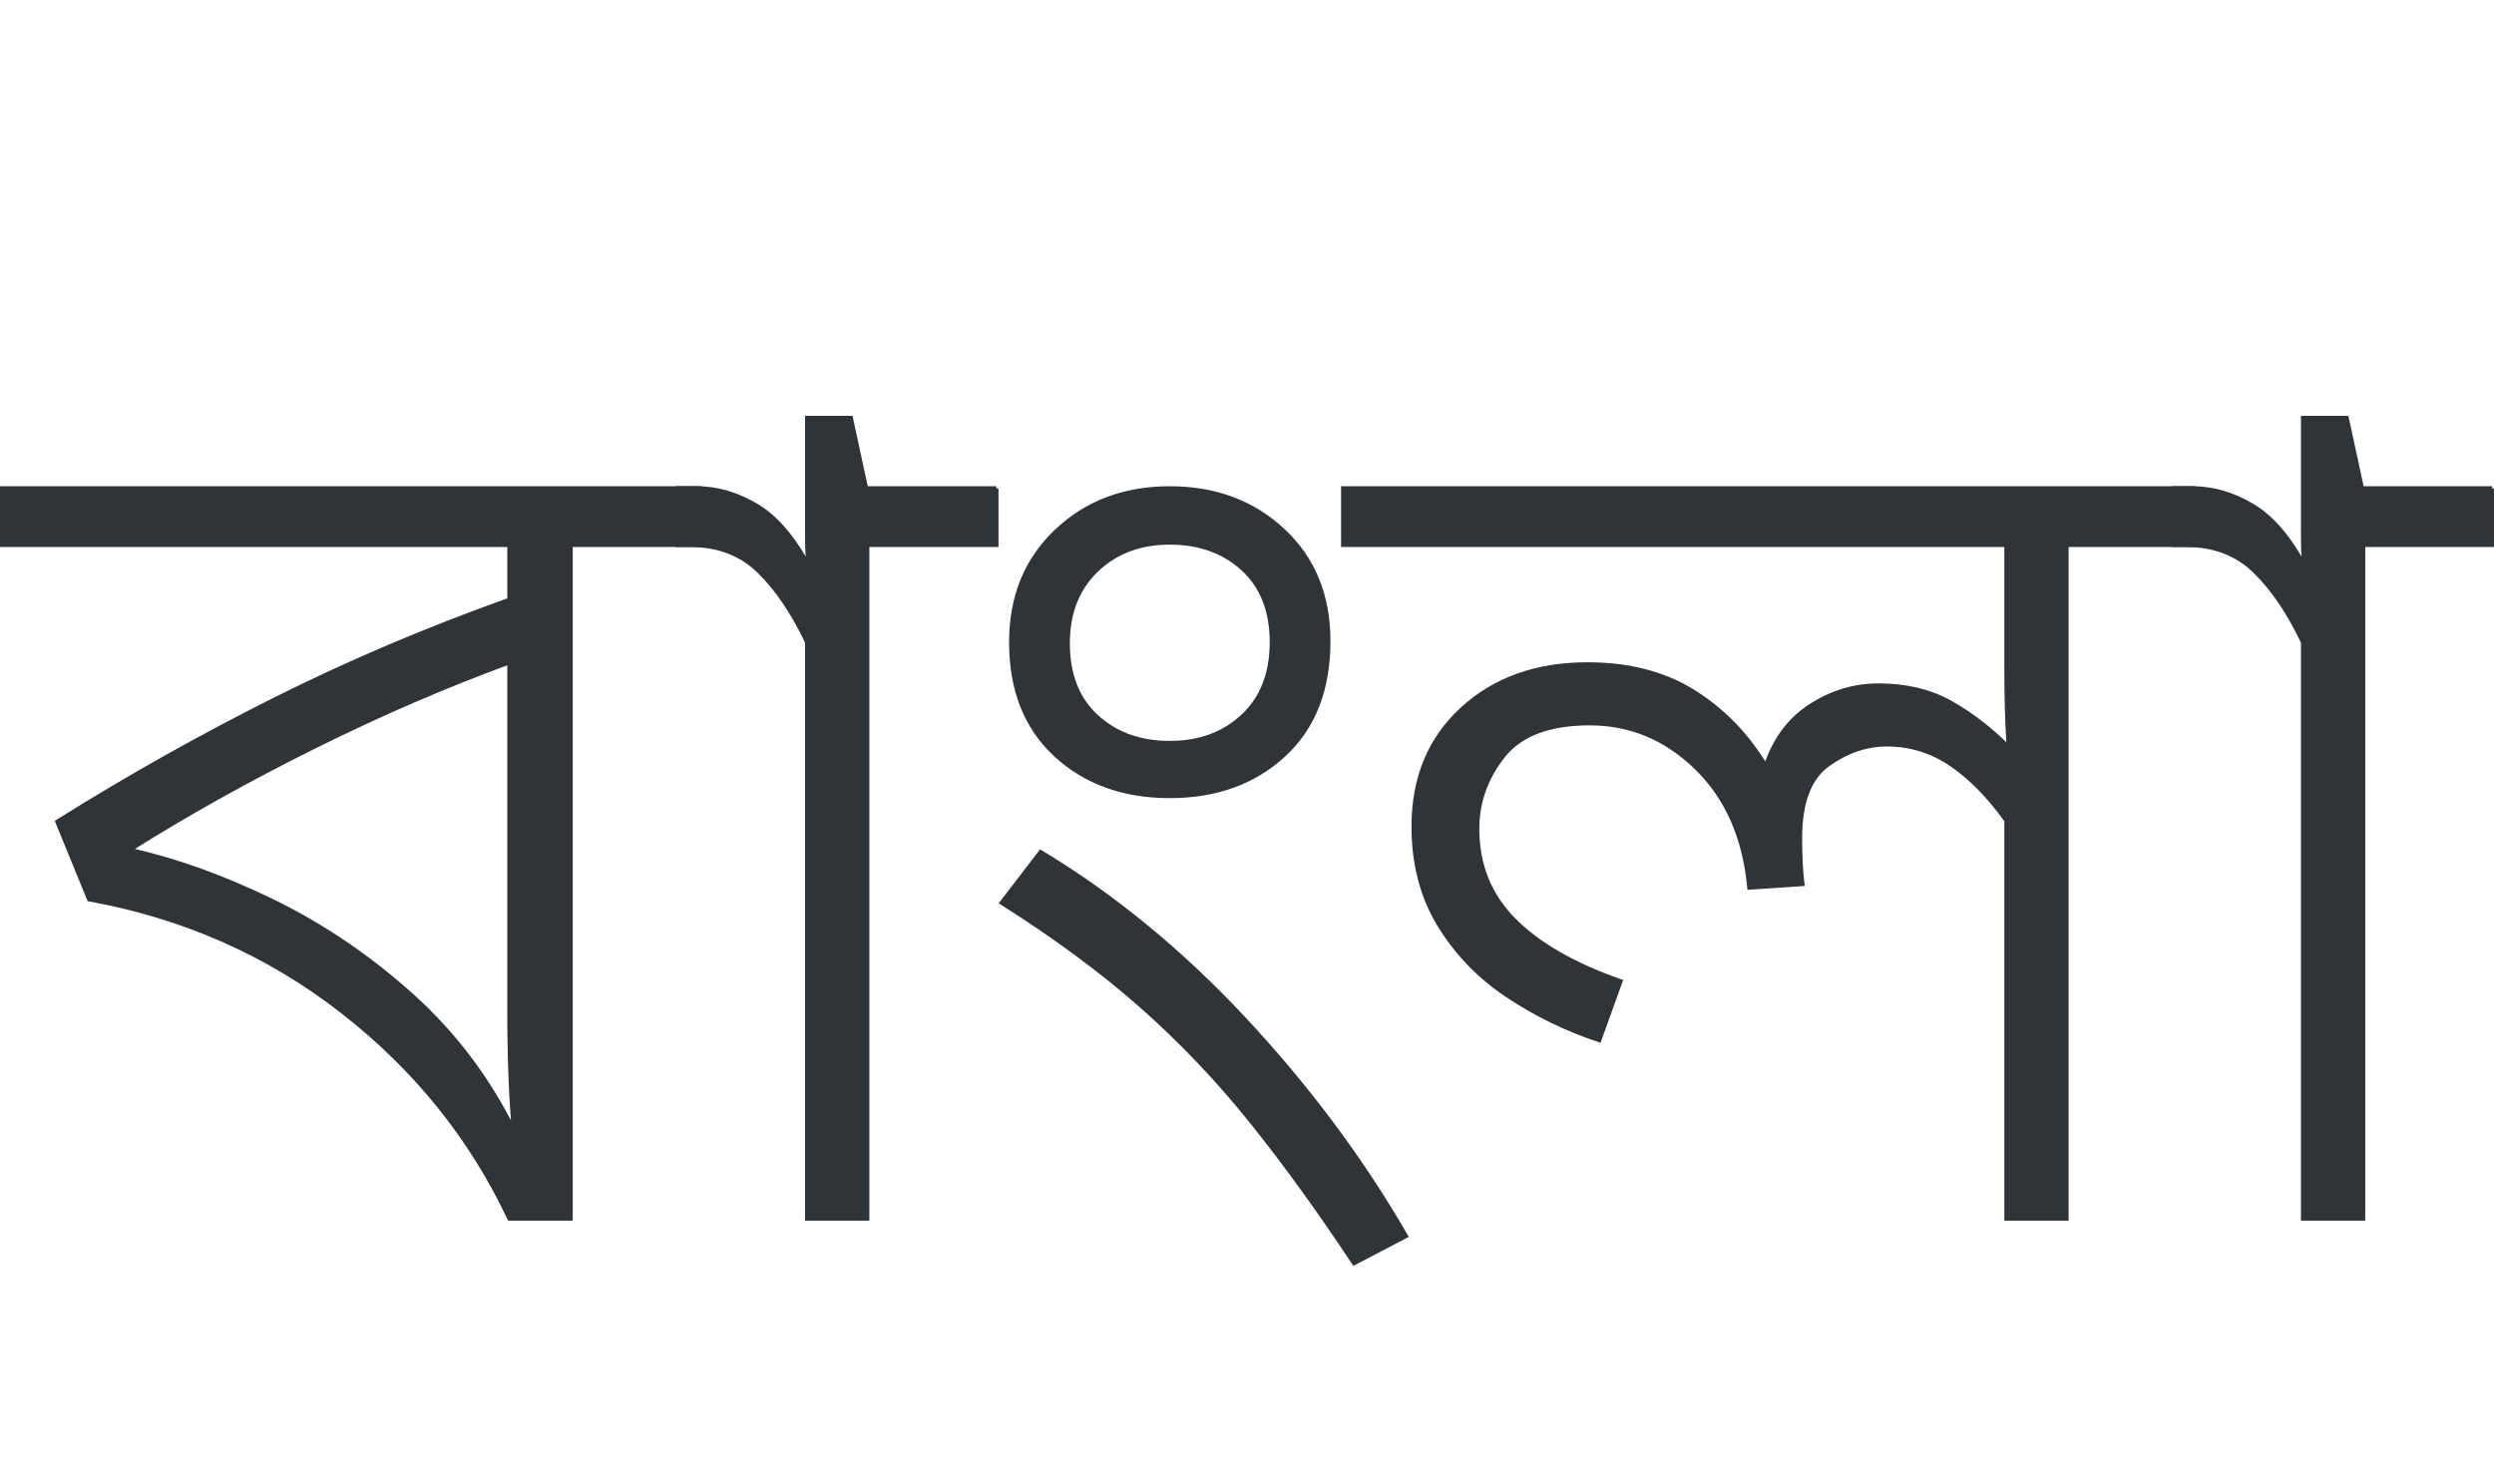
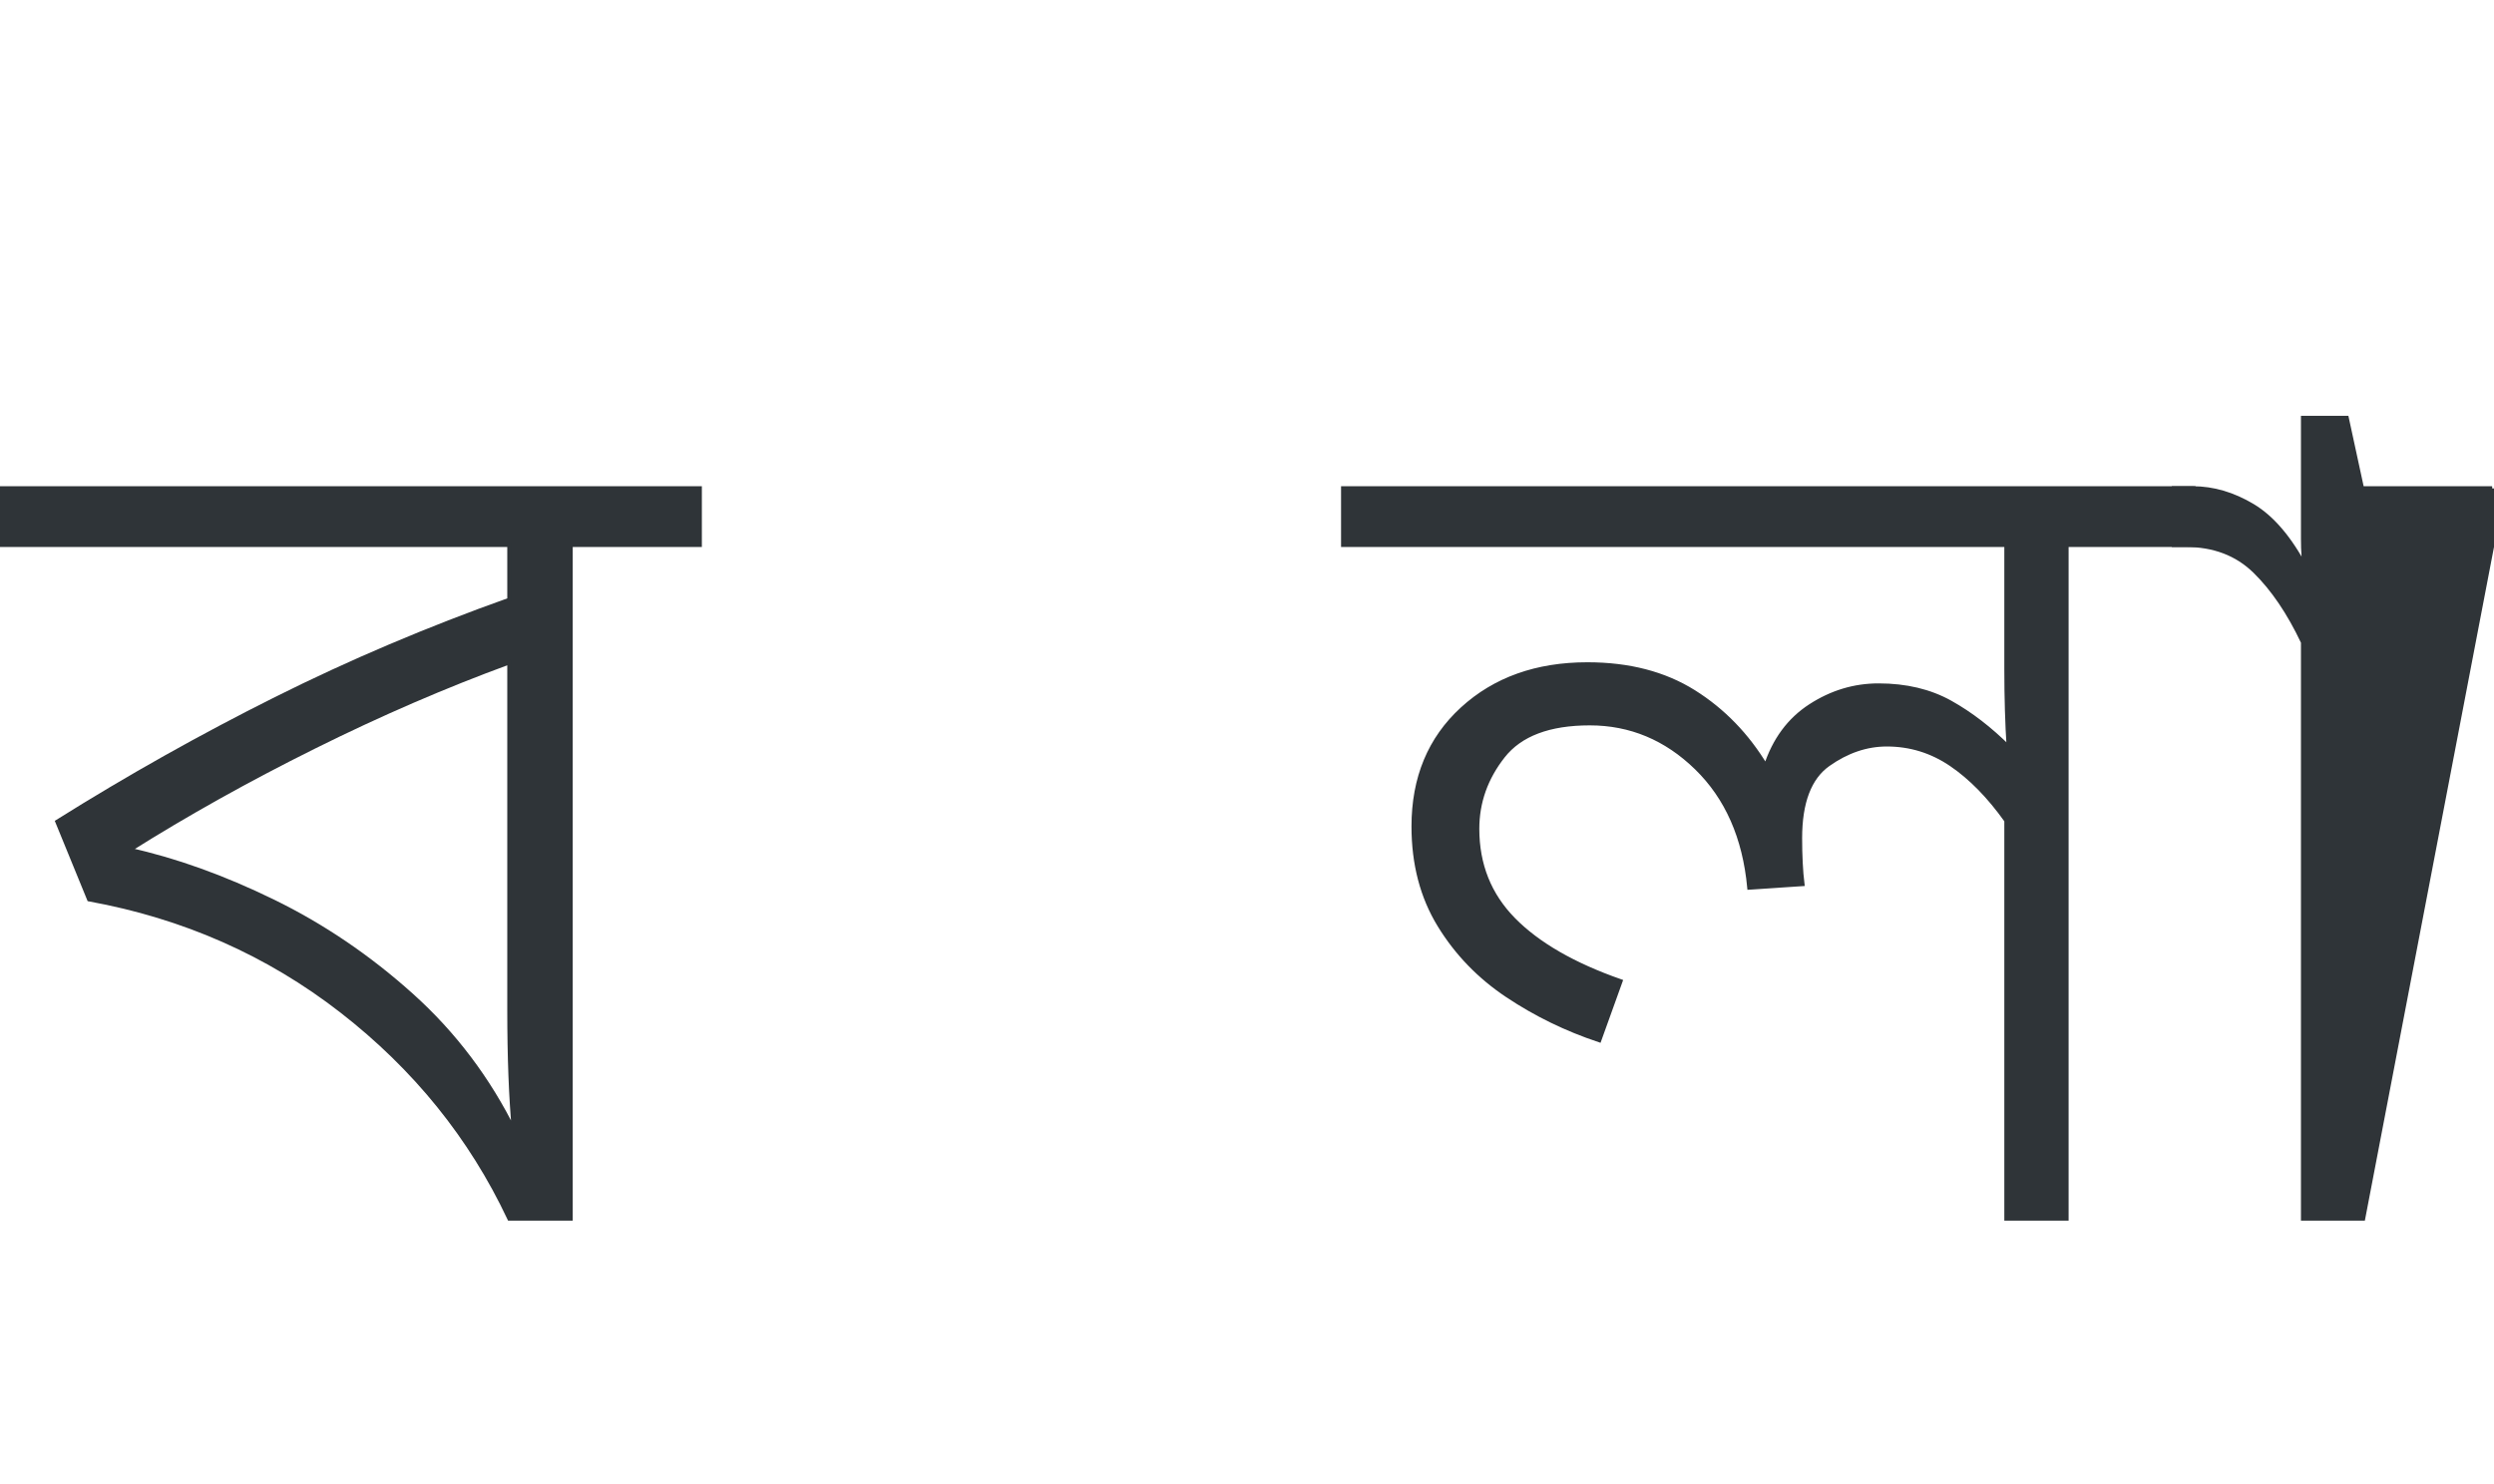
<svg xmlns="http://www.w3.org/2000/svg" width="563px" height="335px" viewBox="0 0 563 335" version="1.1">
  <title>Logos/01 Product Logos/ALC/02 Night/02 In Language/Simple version/07_Bangla</title>
  <g id="Logos/01-Product-Logos/ALC/02-Night/02-In-Language/Simple-version/07_Bangla" stroke="none" stroke-width="1" fill="none" fill-rule="evenodd">
    <g id="02-In-Language/Without-SBS/07_Bangla" transform="translate(0, 94.394)" fill="#2F3438" stroke="#2F3438">
      <path d="M29.15,97.52 C39.572,99.818 50.392,103.706 61.613,109.181 C72.83,114.658 83.252,121.726 92.883,130.38 C102.51,139.038 110.24,149.286 116.07,161.12 C115.362,153.526 115.011,144.338 115.011,133.56 L115.011,55.12 C100.523,60.42 85.815,66.781 70.888,74.2 C55.957,81.62 42.044,89.396 29.15,97.52 Z M157.941,15.901 L157.941,28.62 L128.79,28.62 L128.79,180.73 L115.011,180.73 C106.353,162.358 93.72,146.724 77.115,133.825 C60.508,120.932 41.515,112.538 20.141,108.65 L12.985,91.16 C29.06,81.09 45.489,71.861 62.275,63.468 C79.058,55.079 96.635,47.614 115.011,41.076 L115.011,28.62 L0,28.62 L0,15.901 L157.941,15.901 L157.941,15.901 Z" id="Fill-1" />
-       <path d="M224.902,15.901 L224.902,28.62 L195.752,28.62 L195.752,180.73 L182.237,180.73 L182.237,50.616 C179.057,43.904 175.434,38.558 171.372,34.583 C167.307,30.608 162.098,28.62 155.737,28.62 L153.087,28.62 L153.087,15.901 L157.327,15.901 C161.919,15.901 166.424,17.226 170.843,19.875 C175.255,22.526 179.231,27.208 182.767,33.92 C182.411,32.508 182.237,30.256 182.237,27.163 C182.237,24.075 182.237,21.114 182.237,18.286 L182.237,0 L192.042,0 L195.487,15.901 L224.902,15.901" id="Fill-2" />
-       <path d="M241.012,50.88 C241.012,57.949 243.173,63.468 247.504,67.443 C251.832,71.418 257.351,73.406 264.067,73.406 C270.779,73.406 276.298,71.376 280.629,67.311 C284.957,63.248 287.123,57.684 287.123,50.616 C287.123,43.552 284.957,38.028 280.629,34.053 C276.298,30.078 270.779,28.09 264.067,28.09 C257.351,28.09 251.832,30.169 247.504,34.318 C243.173,38.471 241.012,43.991 241.012,50.88 Z M228.293,50.616 C228.293,40.371 231.692,32.024 238.495,25.573 C245.294,19.126 253.819,15.901 264.067,15.901 C274.311,15.901 282.837,19.08 289.64,25.441 C296.439,31.8 299.842,40.107 299.842,50.351 C299.842,61.307 296.484,69.873 289.772,76.056 C283.056,82.241 274.489,85.33 264.067,85.33 C253.641,85.33 245.075,82.241 238.362,76.056 C231.646,69.873 228.293,61.394 228.293,50.616 Z M234.918,98.05 C251.347,107.946 266.717,120.575 281.027,135.945 C295.337,151.315 307.436,167.571 317.333,184.705 L305.672,190.8 C297.722,178.788 289.946,168.056 282.352,158.602 C274.754,149.154 266.494,140.496 257.575,132.633 C248.652,124.773 238.184,117.043 226.172,109.445 L234.918,98.05 L234.918,98.05 Z" id="Fill-3" />
      <path d="M495.623,15.901 L495.623,28.62 L466.472,28.62 L466.472,180.73 L452.958,180.73 L452.958,90.895 C449.069,85.421 444.917,81.182 440.503,78.175 C436.085,75.173 431.227,73.67 425.927,73.67 C421.332,73.67 416.918,75.173 412.677,78.175 C408.437,81.182 406.317,86.746 406.317,94.87 C406.317,96.816 406.359,98.671 406.45,100.435 C406.537,102.203 406.67,103.793 406.847,105.205 L394.922,106 C393.863,94.696 389.887,85.686 382.998,78.971 C376.107,72.258 368.066,68.901 358.882,68.901 C349.694,68.901 343.156,71.376 339.272,76.32 C335.384,81.268 333.442,86.746 333.442,92.75 C333.442,100.878 336.179,107.723 341.658,113.288 C347.131,118.852 355.172,123.49 365.772,127.2 L361.003,140.45 C353.583,137.978 346.692,134.62 340.333,130.38 C333.972,126.141 328.846,120.84 324.962,114.48 C321.075,108.12 319.132,100.7 319.132,92.221 C319.132,81.268 322.796,72.437 330.129,65.721 C337.459,59.008 346.867,55.651 358.352,55.651 C367.714,55.651 375.71,57.729 382.335,61.878 C388.96,66.032 394.392,71.642 398.632,78.705 C400.575,72.702 403.932,68.151 408.703,65.058 C413.472,61.969 418.594,60.42 424.073,60.42 C430.254,60.42 435.641,61.704 440.238,64.263 C444.83,66.827 449.248,70.226 453.488,74.465 C453.131,68.992 452.958,63.071 452.958,56.71 L452.958,28.62 L303.232,28.62 L303.232,15.901 L495.623,15.901" id="Fill-4" />
      <g id="Group-8" transform="translate(490.77, 0)">
-         <path d="M71.816,15.901 L71.816,28.62 L42.665,28.62 L42.665,180.73 L29.15,180.73 L29.15,50.616 C25.971,43.904 22.348,38.558 18.285,34.583 C14.22,30.608 9.011,28.62 2.65,28.62 L0,28.62 L0,15.901 L4.24,15.901 C8.832,15.901 13.337,17.226 17.756,19.875 C22.169,22.526 26.145,27.208 29.681,33.92 C29.324,32.508 29.15,30.256 29.15,27.163 C29.15,24.075 29.15,21.114 29.15,18.286 L29.15,0 L38.955,0 L42.4,15.901 L71.816,15.901" id="Fill-5" />
+         <path d="M71.816,15.901 L71.816,28.62 L42.665,180.73 L29.15,180.73 L29.15,50.616 C25.971,43.904 22.348,38.558 18.285,34.583 C14.22,30.608 9.011,28.62 2.65,28.62 L0,28.62 L0,15.901 L4.24,15.901 C8.832,15.901 13.337,17.226 17.756,19.875 C22.169,22.526 26.145,27.208 29.681,33.92 C29.324,32.508 29.15,30.256 29.15,27.163 C29.15,24.075 29.15,21.114 29.15,18.286 L29.15,0 L38.955,0 L42.4,15.901 L71.816,15.901" id="Fill-5" />
      </g>
    </g>
  </g>
</svg>